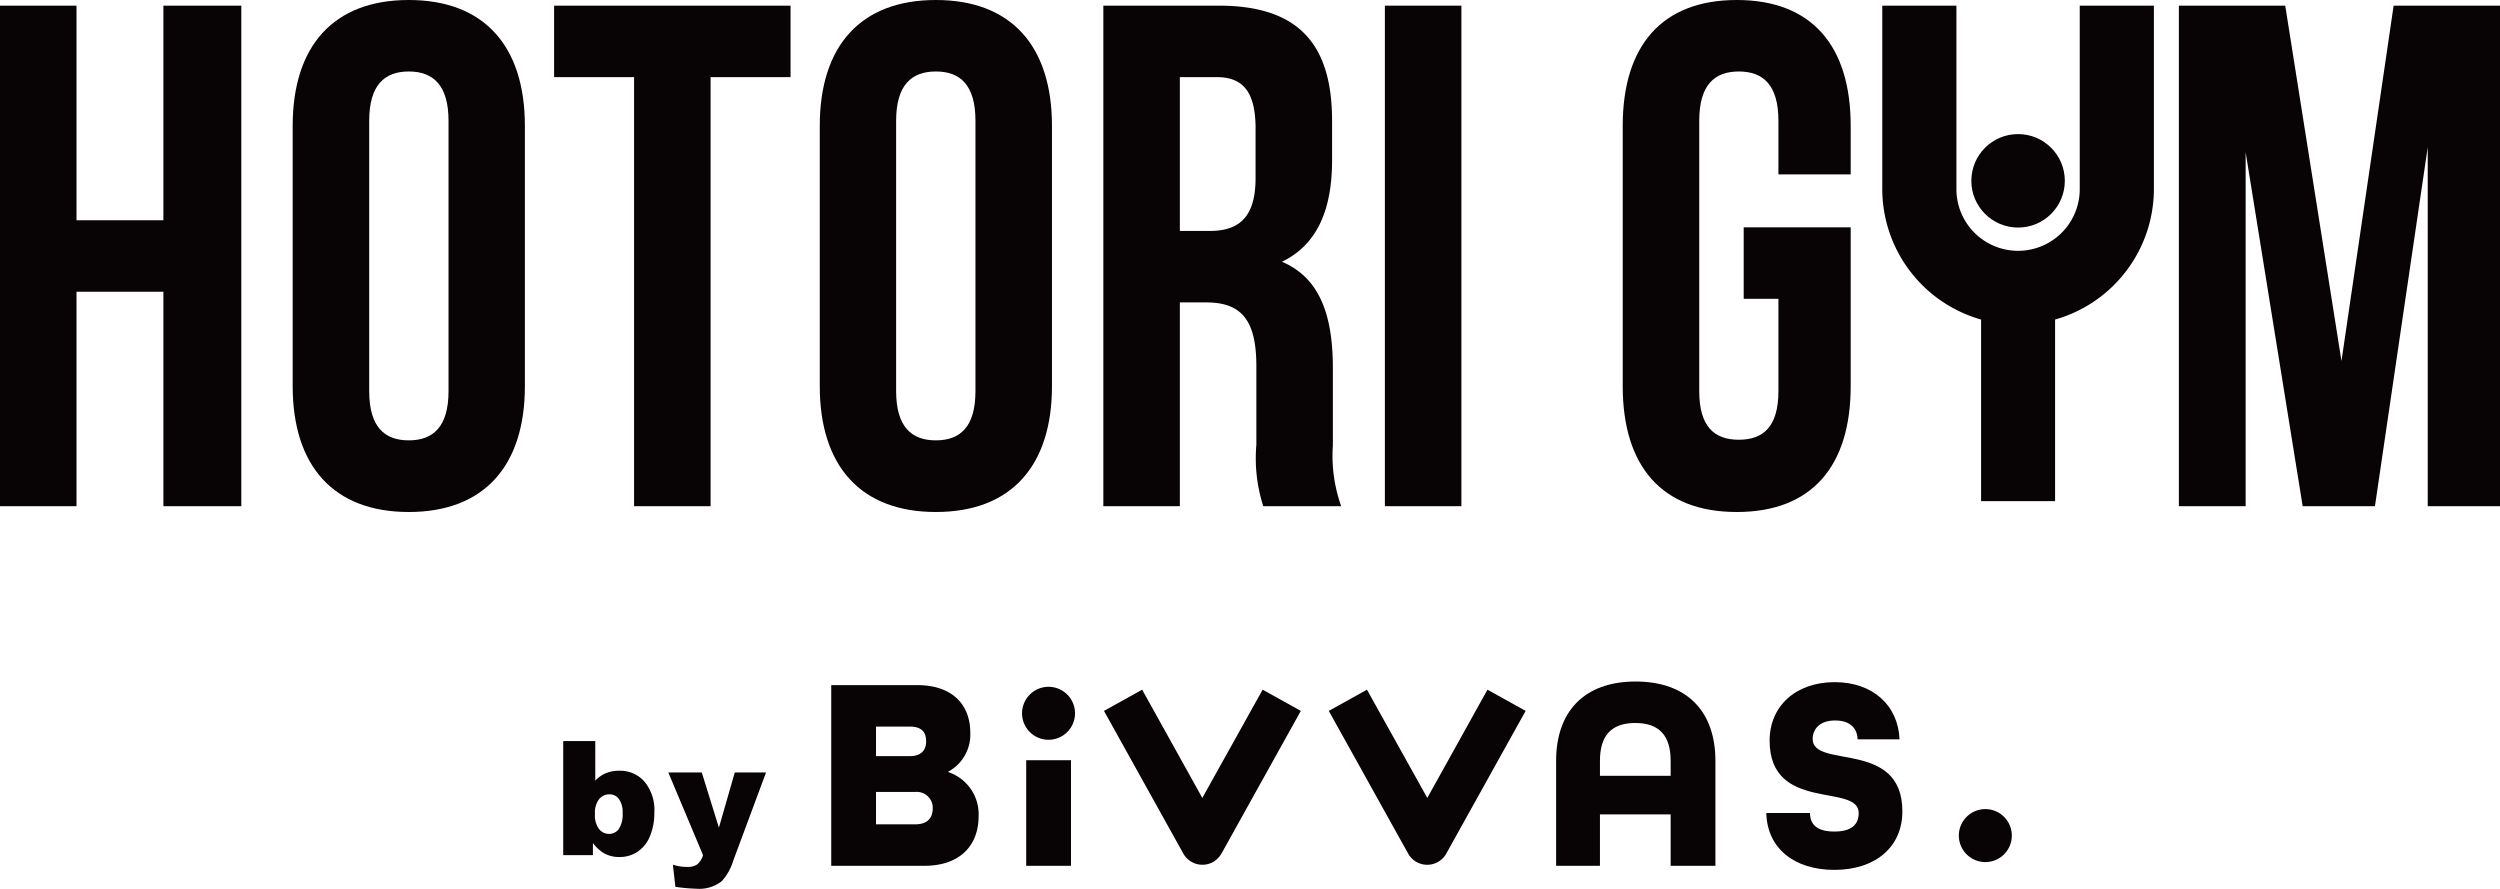
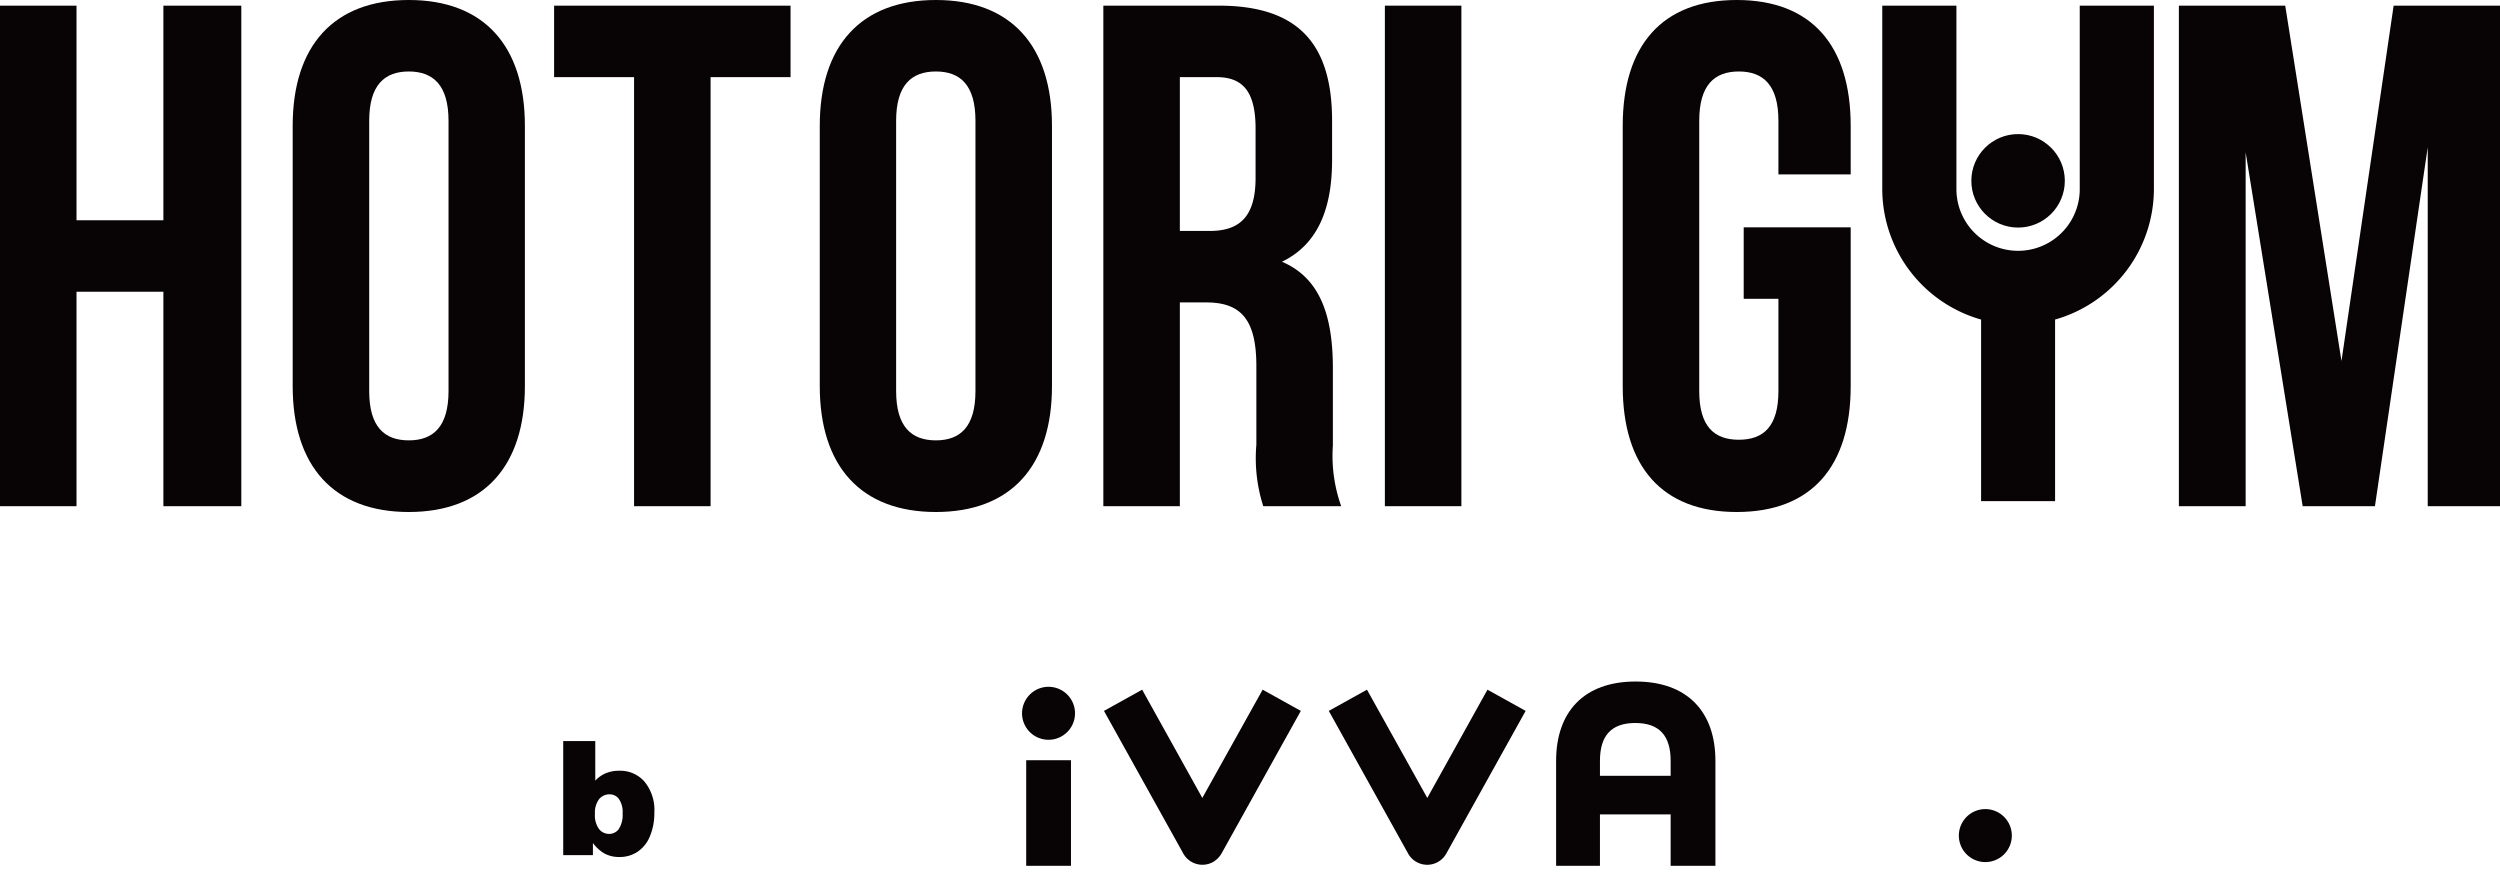
<svg xmlns="http://www.w3.org/2000/svg" width="159.13" height="56.57" viewBox="0 0 159.13 56.57">
  <g transform="translate(-229.13 -458.26)">
    <path d="M239.53,472.28H234V458.62h-4.87v31.86H234V476.83h5.53v13.65h4.96V458.62h-4.96Z" fill="#080304" />
    <path d="M257.68,483.15c0,2.28-.98,3.14-2.53,3.14s-2.52-.86-2.52-3.14v-17.2c0-2.28.98-3.14,2.52-3.14s2.53.86,2.53,3.14Zm-2.53-24.89c-4.78,0-7.39,2.91-7.39,8.01v16.57c0,5.09,2.61,8.01,7.39,8.01s7.39-2.92,7.39-8.01V466.27C262.54,461.17,259.93,458.26,255.15,458.26Z" fill="#080304" fill-rule="evenodd" />
    <path d="M264.4,463.17h5.09v27.31h4.87V463.17h5.09v-4.55H264.4Z" fill="#080304" />
    <path d="M291.22,483.15c0,2.28-.97,3.14-2.52,3.14s-2.53-.86-2.53-3.14v-17.2c0-2.28.98-3.14,2.53-3.14s2.52.86,2.52,3.14Zm4.87-16.88c0-5.1-2.61-8.01-7.39-8.01s-7.39,2.91-7.39,8.01v16.57c0,5.09,2.61,8.01,7.39,8.01s7.39-2.92,7.39-8.01Z" fill="#080304" fill-rule="evenodd" />
    <path d="M304.23,463.17h2.35c1.72,0,2.47,1,2.47,3.28v3.14c0,2.55-1.1,3.37-2.92,3.37h-1.9Zm0,14.34h1.68c2.21,0,3.19,1.09,3.19,4.05v5.01a9.975,9.975,0,0,0,.44,3.91h4.96a9.564,9.564,0,0,1-.53-3.87V481.7c0-3.32-.8-5.74-3.24-6.78,2.17-1.05,3.19-3.19,3.19-6.47v-2.5c0-4.92-2.17-7.33-7.21-7.33h-7.35v31.86h4.87Z" fill="#080304" fill-rule="evenodd" />
    <rect width="4.87" height="31.86" transform="translate(317.28 458.62)" fill="#080304" />
    <path d="M346.93,482.84V472.73h-6.81v4.55h2.21v5.87c0,2.28-.97,3.1-2.52,3.1s-2.52-.82-2.52-3.1v-17.2c0-2.28.97-3.14,2.52-3.14s2.52.86,2.52,3.14v3.41h4.6v-3.09c0-5.1-2.48-8.01-7.25-8.01s-7.26,2.91-7.26,8.01v16.57c0,5.09,2.48,8.01,7.26,8.01S346.93,487.93,346.93,482.84Z" fill="#080304" />
    <path d="M381.49,458.62l-3.32,22.62-3.58-22.62h-6.77v31.86h4.25V467.95l3.63,22.53h4.6l3.36-22.85v22.85h4.6V458.62Z" fill="#080304" />
    <path d="M361.51,470.3a3.925,3.925,0,0,1-7.85,0V458.62h-4.72V470.3a8.649,8.649,0,0,0,6.29,8.3v11.56h4.71V478.6a8.649,8.649,0,0,0,6.29-8.3V458.62h-4.72Z" fill="#080304" />
    <circle cx="2.975" cy="2.975" r="2.975" transform="translate(354.61 466.795)" fill="#080304" />
    <path d="M268.51,511.04a.753.753,0,0,1-.6.3.815.815,0,0,1-.65-.31,1.486,1.486,0,0,1-.26-.98,1.419,1.419,0,0,1,.26-.92.858.858,0,0,1,.68-.31.734.734,0,0,1,.58.29,1.437,1.437,0,0,1,.24.92A1.642,1.642,0,0,1,268.51,511.04Zm.05-3.72a2.208,2.208,0,0,0-.85.15,1.952,1.952,0,0,0-.69.48v-2.52h-2.04v7.26h1.89v-.77a2.526,2.526,0,0,0,.72.66,1.967,1.967,0,0,0,.98.23,2.026,2.026,0,0,0,1.12-.32,2.131,2.131,0,0,0,.8-.98,3.773,3.773,0,0,0,.29-1.52,2.836,2.836,0,0,0-.63-1.98A2.037,2.037,0,0,0,268.56,507.32Z" fill="#080304" fill-rule="evenodd" />
-     <path d="M274.89,510.94l-1.09-3.51h-2.13l2.21,5.26a1.191,1.191,0,0,1-.37.59.979.979,0,0,1-.58.16,2.885,2.885,0,0,1-.97-.14l.16,1.41a12.307,12.307,0,0,0,1.35.12,2.318,2.318,0,0,0,1.6-.48,3.385,3.385,0,0,0,.73-1.3l2.09-5.62H275.9Z" fill="#080304" />
    <path d="M305.66,509.05l-3.83-6.89-2.43,1.35,5.05,9.08a1.393,1.393,0,0,0,1.89.54,1.472,1.472,0,0,0,.54-.54l5.05-9.08-2.43-1.35Z" fill="#080304" />
    <path d="M319.98,509.05l-3.84-6.89-2.43,1.35,5.05,9.08a1.39,1.39,0,0,0,2.43,0l5.05-9.08-2.43-1.35Z" fill="#080304" />
-     <path d="M287.39,510.73h-2.5v-2.06h2.5a1.011,1.011,0,0,1,1.11,1.04C288.5,510.27,288.22,510.73,287.39,510.73Zm-2.5-6.22h2.15c.83,0,1.04.42,1.04.95,0,.51-.28.93-1.04.93h-2.15Zm4.61,2.9v-.04a2.672,2.672,0,0,0,1.39-2.48c0-1.75-1.12-3.02-3.37-3.02h-5.48v11.5h5.93c2.31,0,3.45-1.34,3.45-3.15A2.824,2.824,0,0,0,289.5,507.41Z" fill="#080304" fill-rule="evenodd" />
    <rect width="2.85" height="6.72" transform="translate(294.45 506.65)" fill="#080304" />
    <path d="M335.47,507.64h-4.5v-.95c0-1.58.7-2.41,2.25-2.41s2.25.83,2.25,2.41Zm-2.23-6c-3.28,0-5.06,1.92-5.06,5.05v6.68h2.79V510.1h4.5v3.27h2.85v-6.68C338.32,503.56,336.53,501.64,333.24,501.64Z" fill="#080304" fill-rule="evenodd" />
-     <path d="M344.51,505.3c0-.6.41-1.18,1.43-1.18.99,0,1.41.53,1.43,1.2h2.67c-.09-2.18-1.72-3.64-4.13-3.64-2.49,0-4.14,1.54-4.14,3.72,0,4.61,5.67,2.68,5.67,4.61,0,.72-.44,1.18-1.55,1.18s-1.55-.46-1.55-1.18h-2.78c.05,2.23,1.76,3.62,4.33,3.62,2.6,0,4.33-1.44,4.33-3.73C350.22,505.3,344.51,507.23,344.51,505.3Z" fill="#080304" />
    <path d="M355.14,509.8a1.686,1.686,0,0,1,.78,3.28,1.686,1.686,0,1,1-.78-3.28Z" fill="#080304" />
    <path d="M295.49,502.02a1.686,1.686,0,1,1-1.26,2.03A1.69,1.69,0,0,1,295.49,502.02Z" fill="#080304" />
  </g>
</svg>